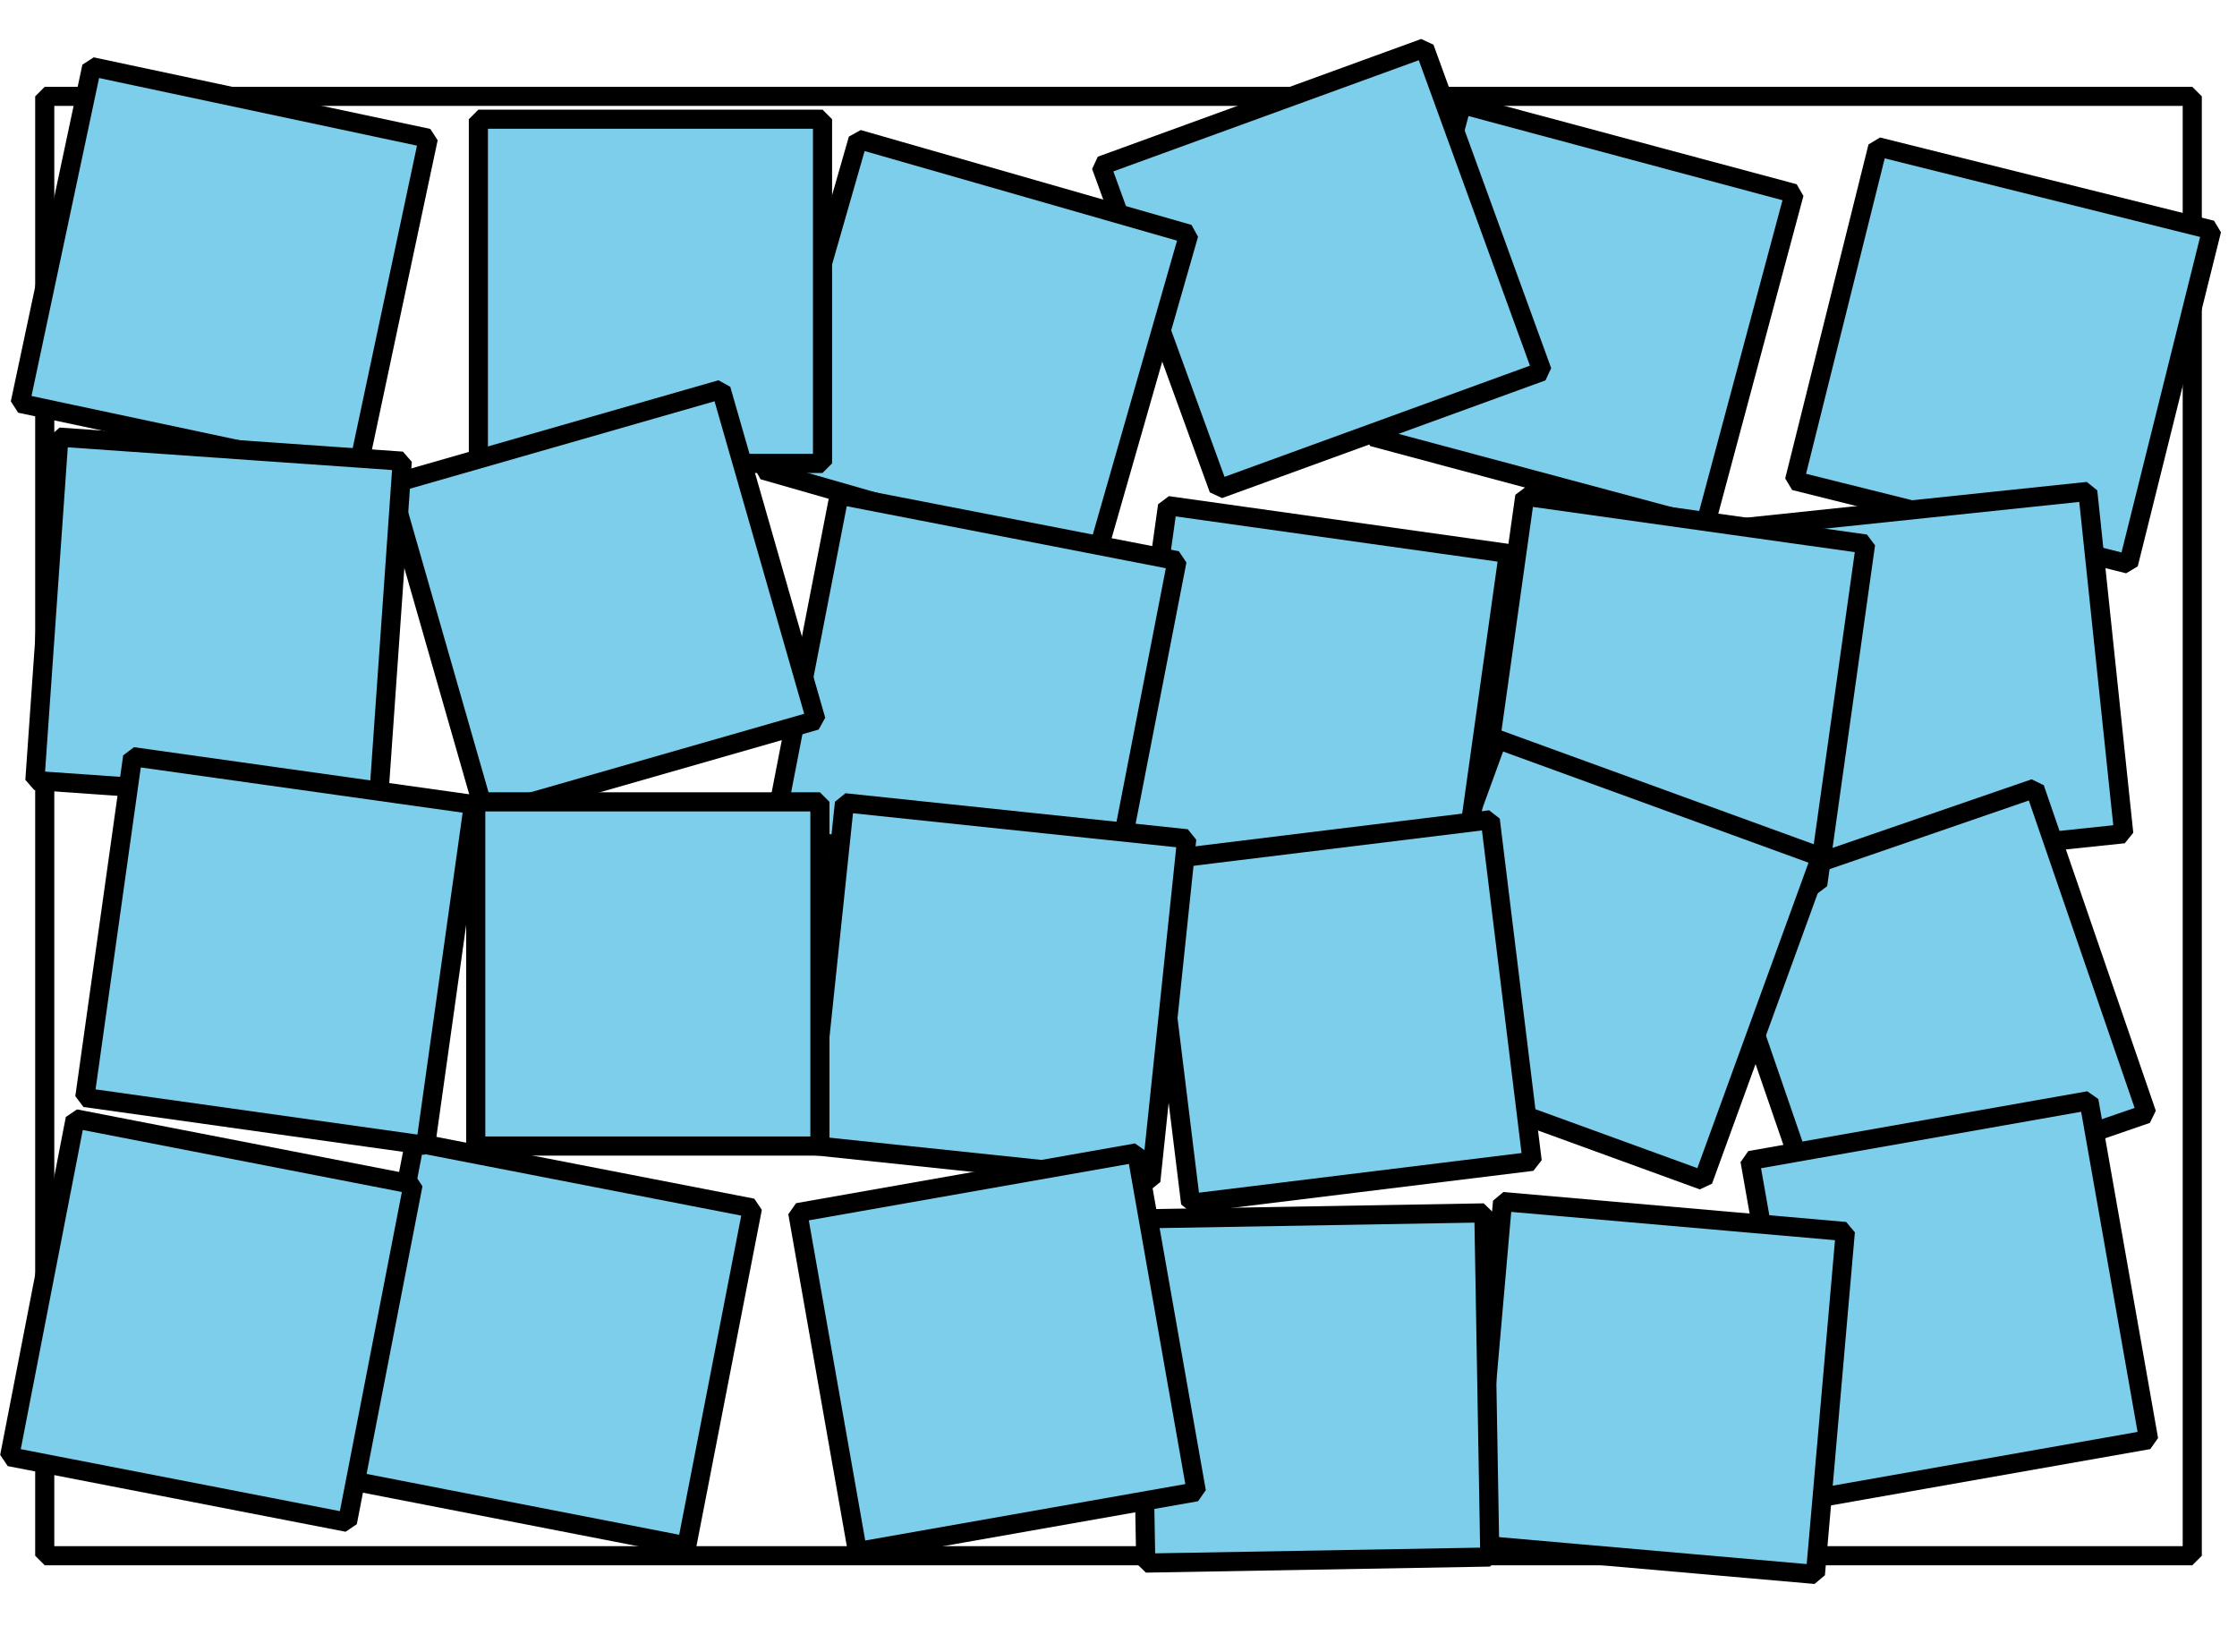
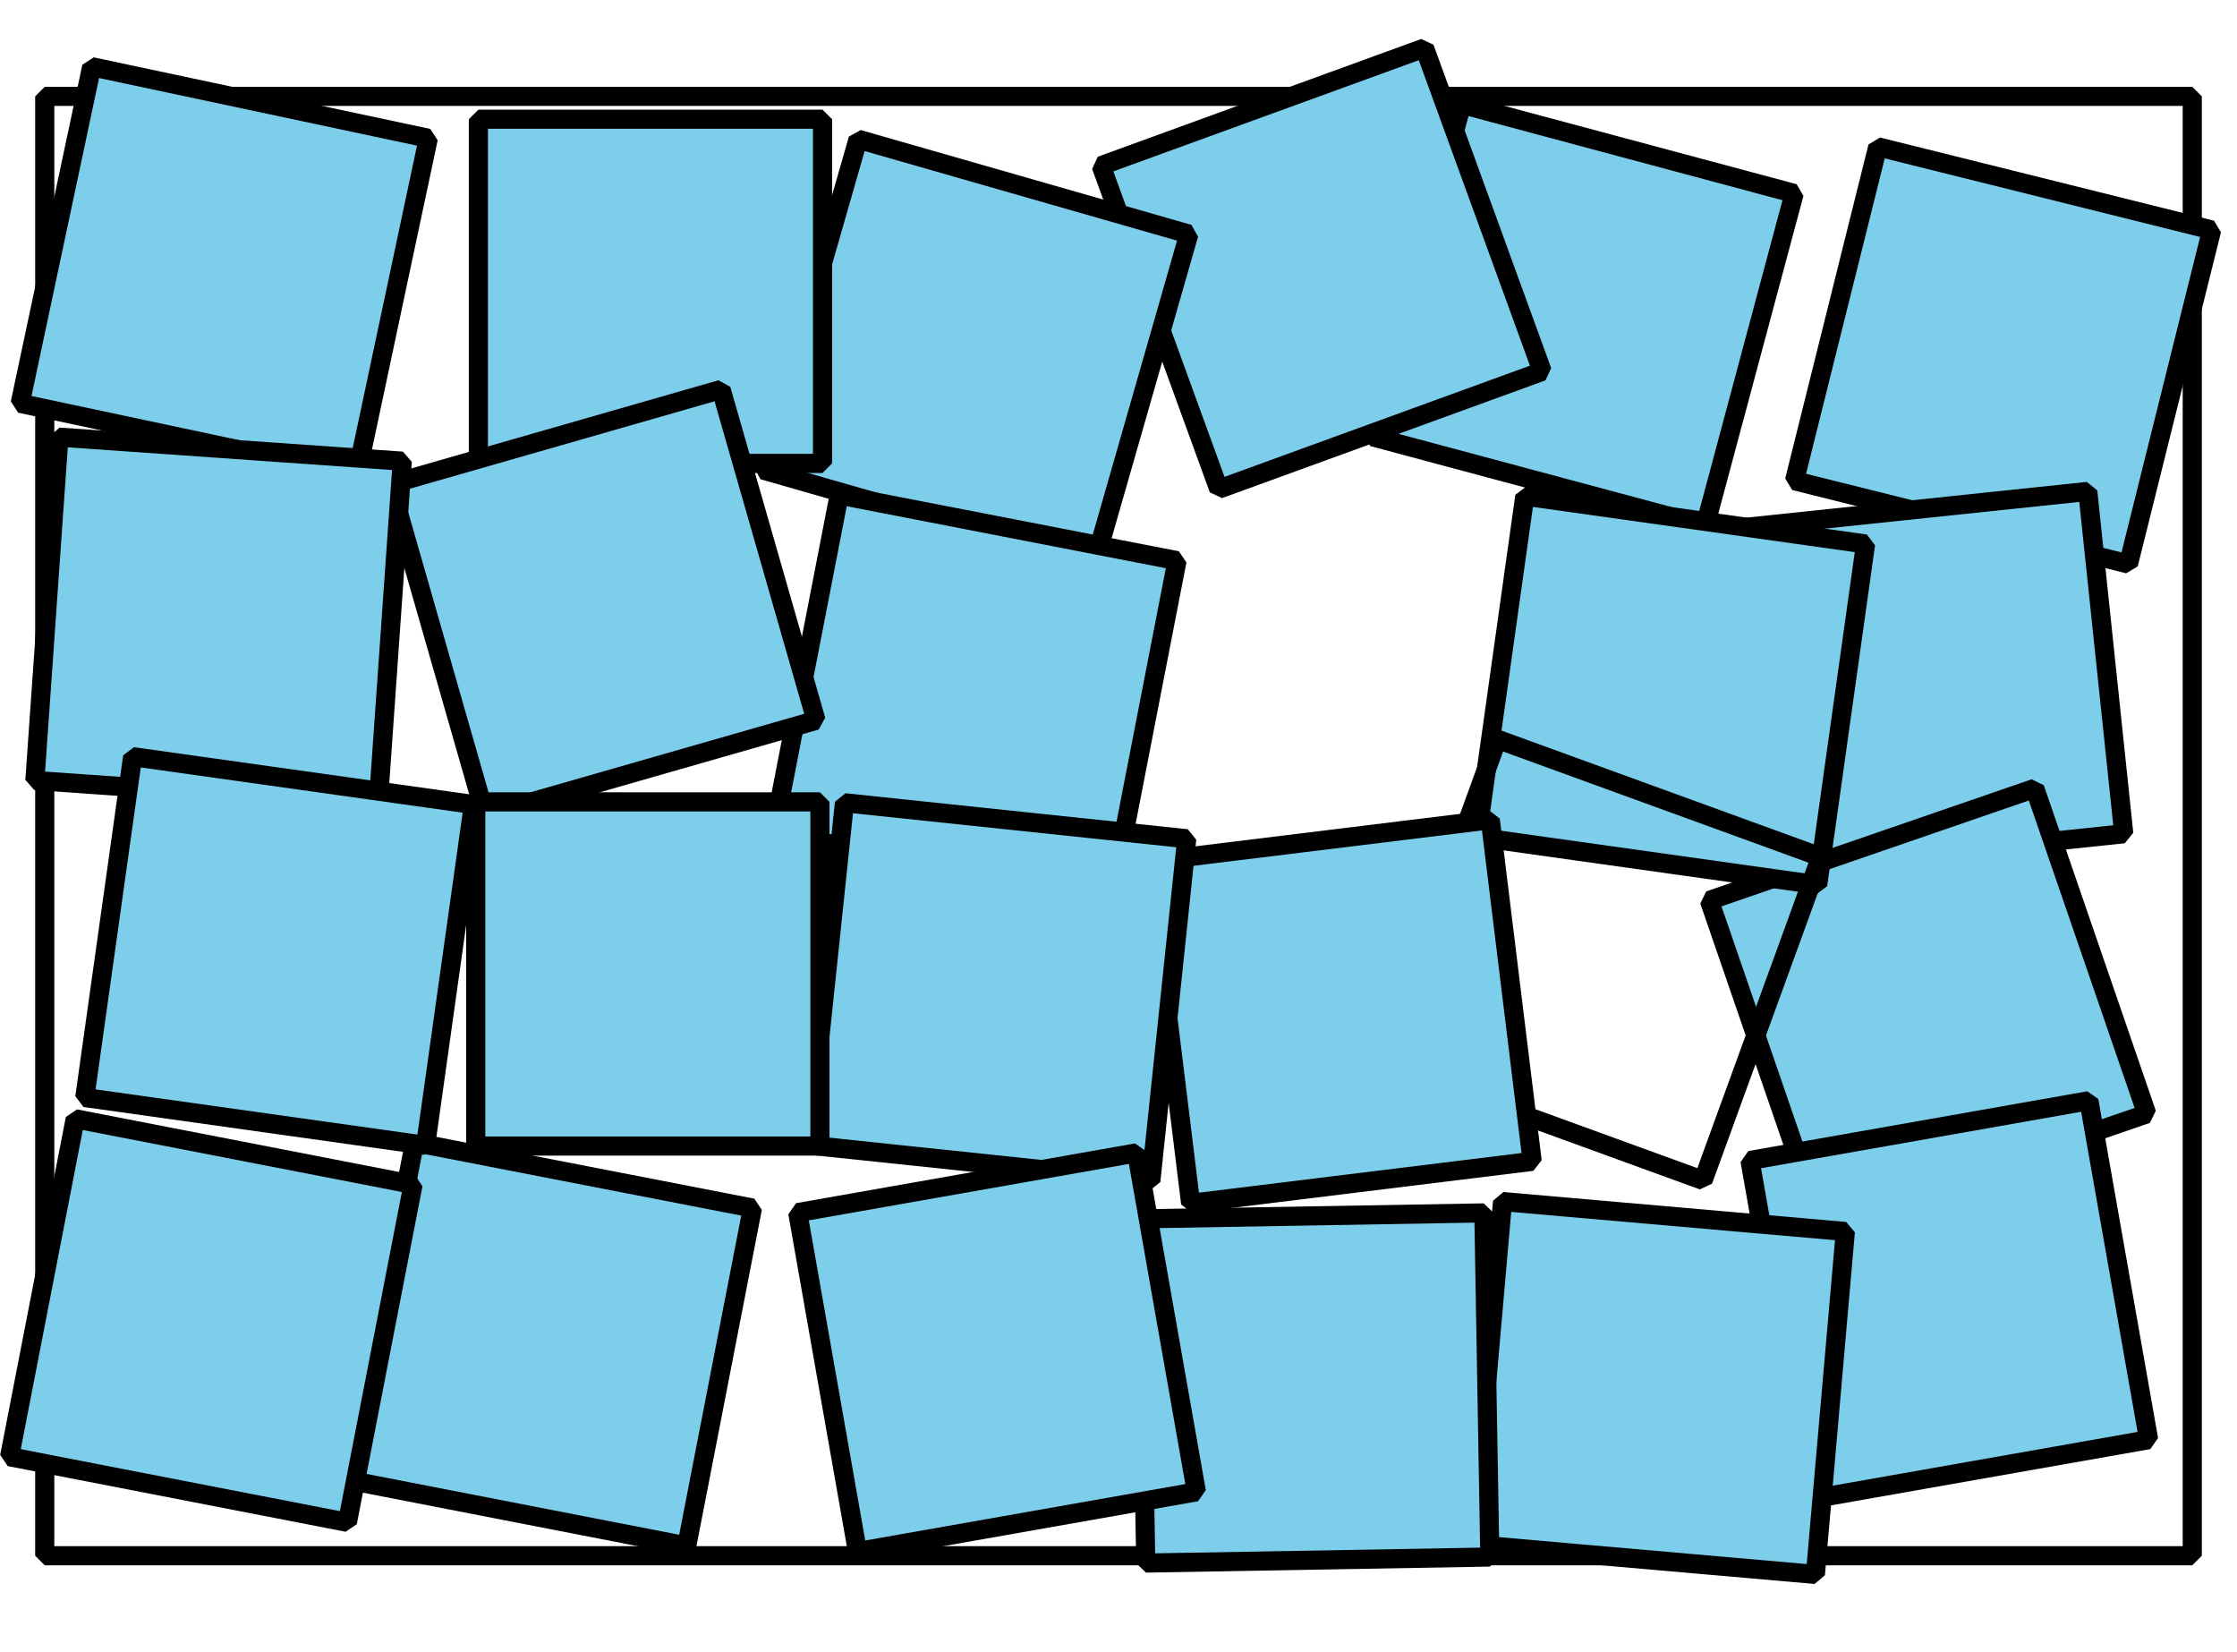
<svg xmlns="http://www.w3.org/2000/svg" height="86.401pt" version="1.1" viewBox="-72 -72 117 86.401" width="117pt">
  <defs>
    <clipPath id="clip1">
      <path d="M-72 14.402V-72H45V14.402ZM45 -72" />
    </clipPath>
  </defs>
  <g id="page1">
    <path clip-path="url(#clip1)" d="M-69.66 9.359V-66.961H42.66V9.359Z" fill="none" stroke="#000000" stroke-linejoin="bevel" stroke-miterlimit="10.037" stroke-width="1" />
    <path clip-path="url(#clip1)" d="M21.855 -46.859L26.211 -64.324L43.676 -59.973L39.324 -42.504Z" fill="#7dceeb" />
    <path clip-path="url(#clip1)" d="M21.855 -46.859L26.211 -64.324L43.676 -59.973L39.324 -42.504Z" fill="none" stroke="#000000" stroke-linejoin="bevel" stroke-miterlimit="10.037" stroke-width="1" />
    <path clip-path="url(#clip1)" d="M21.176 -26.52L19.297 -44.422L37.195 -46.301L39.078 -28.398Z" fill="#7dceeb" />
    <path clip-path="url(#clip1)" d="M21.176 -26.52L19.297 -44.422L37.195 -46.301L39.078 -28.398Z" fill="none" stroke="#000000" stroke-linejoin="bevel" stroke-miterlimit="10.037" stroke-width="1" />
    <path clip-path="url(#clip1)" d="M23.262 -7.891L17.402 -24.91L34.422 -30.773L40.281 -13.75Z" fill="#7dceeb" />
    <path clip-path="url(#clip1)" d="M23.262 -7.891L17.402 -24.91L34.422 -30.773L40.281 -13.75Z" fill="none" stroke="#000000" stroke-linejoin="bevel" stroke-miterlimit="10.037" stroke-width="1" />
    <path clip-path="url(#clip1)" d="M22.652 6.414L19.527 -11.312L37.254 -14.438L40.379 3.289Z" fill="#7dceeb" />
    <path clip-path="url(#clip1)" d="M22.652 6.414L19.527 -11.312L37.254 -14.438L40.379 3.289Z" fill="none" stroke="#000000" stroke-linejoin="bevel" stroke-miterlimit="10.037" stroke-width="1" />
    <path clip-path="url(#clip1)" d="M-0.207 -49.156L4.453 -66.543L21.84 -61.883L17.18 -44.496Z" fill="#7dceeb" />
    <path clip-path="url(#clip1)" d="M-0.207 -49.156L4.453 -66.543L21.84 -61.883L17.18 -44.496Z" fill="none" stroke="#000000" stroke-linejoin="bevel" stroke-miterlimit="10.037" stroke-width="1" />
    <path clip-path="url(#clip1)" d="M5.246 -28.23L7.75 -46.055L25.574 -43.551L23.07 -25.727Z" fill="#7dceeb" />
    <path clip-path="url(#clip1)" d="M5.246 -28.23L7.75 -46.055L25.574 -43.551L23.07 -25.727Z" fill="none" stroke="#000000" stroke-linejoin="bevel" stroke-miterlimit="10.037" stroke-width="1" />
-     <path clip-path="url(#clip1)" d="M0.16 -16.426L6.316 -33.34L23.23 -27.184L17.074 -10.27Z" fill="#7dceeb" />
    <path clip-path="url(#clip1)" d="M0.16 -16.426L6.316 -33.34L23.23 -27.184L17.074 -10.27Z" fill="none" stroke="#000000" stroke-linejoin="bevel" stroke-miterlimit="10.037" stroke-width="1" />
    <path clip-path="url(#clip1)" d="M5.016 8.766L6.586 -9.164L24.516 -7.598L22.949 10.336Z" fill="#7dceeb" />
    <path clip-path="url(#clip1)" d="M5.016 8.766L6.586 -9.164L24.516 -7.598L22.949 10.336Z" fill="none" stroke="#000000" stroke-linejoin="bevel" stroke-miterlimit="10.037" stroke-width="1" />
    <path clip-path="url(#clip1)" d="M-8.254 -46.422L-14.41 -63.336L2.504 -69.492L8.66 -52.578Z" fill="#7dceeb" />
    <path clip-path="url(#clip1)" d="M-8.254 -46.422L-14.41 -63.336L2.504 -69.492L8.66 -52.578Z" fill="none" stroke="#000000" stroke-linejoin="bevel" stroke-miterlimit="10.037" stroke-width="1" />
-     <path clip-path="url(#clip1)" d="M-13.441 -27.734L-10.934 -45.559L6.891 -43.055L4.387 -25.23Z" fill="#7dceeb" />
-     <path clip-path="url(#clip1)" d="M-13.441 -27.734L-10.934 -45.559L6.891 -43.055L4.387 -25.23Z" fill="none" stroke="#000000" stroke-linejoin="bevel" stroke-miterlimit="10.037" stroke-width="1" />
    <path clip-path="url(#clip1)" d="M-9.727 -9.07L-11.922 -26.938L5.945 -29.129L8.137 -11.266Z" fill="#7dceeb" />
    <path clip-path="url(#clip1)" d="M-9.727 -9.07L-11.922 -26.938L5.945 -29.129L8.137 -11.266Z" fill="none" stroke="#000000" stroke-linejoin="bevel" stroke-miterlimit="10.037" stroke-width="1" />
    <path clip-path="url(#clip1)" d="M-12.074 9.742L-12.391 -8.258L5.609 -8.57L5.922 9.426Z" fill="#7dceeb" />
    <path clip-path="url(#clip1)" d="M-12.074 9.742L-12.391 -8.258L5.609 -8.57L5.922 9.426Z" fill="none" stroke="#000000" stroke-linejoin="bevel" stroke-miterlimit="10.037" stroke-width="1" />
    <path clip-path="url(#clip1)" d="M-32.086 -47.418L-27.121 -64.719L-9.82 -59.758L-14.781 -42.457Z" fill="#7dceeb" />
    <path clip-path="url(#clip1)" d="M-32.086 -47.418L-27.121 -64.719L-9.82 -59.758L-14.781 -42.457Z" fill="none" stroke="#000000" stroke-linejoin="bevel" stroke-miterlimit="10.037" stroke-width="1" />
    <path clip-path="url(#clip1)" d="M-31.543 -28.445L-28.109 -46.113L-10.438 -42.68L-13.875 -25.008Z" fill="#7dceeb" />
    <path clip-path="url(#clip1)" d="M-31.543 -28.445L-28.109 -46.113L-10.438 -42.68L-13.875 -25.008Z" fill="none" stroke="#000000" stroke-linejoin="bevel" stroke-miterlimit="10.037" stroke-width="1" />
    <path clip-path="url(#clip1)" d="M-29.711 -12.117L-27.832 -30.02L-9.93 -28.137L-11.809 -10.238Z" fill="#7dceeb" />
    <path clip-path="url(#clip1)" d="M-29.711 -12.117L-27.832 -30.02L-9.93 -28.137L-11.809 -10.238Z" fill="none" stroke="#000000" stroke-linejoin="bevel" stroke-miterlimit="10.037" stroke-width="1" />
    <path clip-path="url(#clip1)" d="M-27.152 9.141L-30.277 -8.586L-12.551 -11.711L-9.426 6.016Z" fill="#7dceeb" />
    <path clip-path="url(#clip1)" d="M-27.152 9.141L-30.277 -8.586L-12.551 -11.711L-9.426 6.016Z" fill="none" stroke="#000000" stroke-linejoin="bevel" stroke-miterlimit="10.037" stroke-width="1" />
    <path clip-path="url(#clip1)" d="M-46.98 -47.766V-65.766H-28.98V-47.766Z" fill="#7dceeb" />
    <path clip-path="url(#clip1)" d="M-46.98 -47.766V-65.766H-28.98V-47.766Z" fill="none" stroke="#000000" stroke-linejoin="bevel" stroke-miterlimit="10.037" stroke-width="1" />
    <path clip-path="url(#clip1)" d="M-46.625 -29.367L-51.586 -46.668L-34.285 -51.633L-29.32 -34.328Z" fill="#7dceeb" />
    <path clip-path="url(#clip1)" d="M-46.625 -29.367L-51.586 -46.668L-34.285 -51.633L-29.32 -34.328Z" fill="none" stroke="#000000" stroke-linejoin="bevel" stroke-miterlimit="10.037" stroke-width="1" />
    <path clip-path="url(#clip1)" d="M-47.117 -12.066V-30.066H-29.117V-12.066Z" fill="#7dceeb" />
    <path clip-path="url(#clip1)" d="M-47.117 -12.066V-30.066H-29.117V-12.066Z" fill="none" stroke="#000000" stroke-linejoin="bevel" stroke-miterlimit="10.037" stroke-width="1" />
    <path clip-path="url(#clip1)" d="M-53.75 5.41L-50.316 -12.258L-32.645 -8.824L-36.082 8.848Z" fill="#7dceeb" />
    <path clip-path="url(#clip1)" d="M-53.75 5.41L-50.316 -12.258L-32.645 -8.824L-36.082 8.848Z" fill="none" stroke="#000000" stroke-linejoin="bevel" stroke-miterlimit="10.037" stroke-width="1" />
    <path clip-path="url(#clip1)" d="M-70.945 -50.906L-67.203 -68.512L-49.598 -64.769L-53.34 -47.164Z" fill="#7dceeb" />
    <path clip-path="url(#clip1)" d="M-70.945 -50.906L-67.203 -68.512L-49.598 -64.769L-53.34 -47.164Z" fill="none" stroke="#000000" stroke-linejoin="bevel" stroke-miterlimit="10.037" stroke-width="1" />
    <path clip-path="url(#clip1)" d="M-70.176 -31.184L-68.918 -49.141L-50.961 -47.883L-52.219 -29.93Z" fill="#7dceeb" />
    <path clip-path="url(#clip1)" d="M-70.176 -31.184L-68.918 -49.141L-50.961 -47.883L-52.219 -29.93Z" fill="none" stroke="#000000" stroke-linejoin="bevel" stroke-miterlimit="10.037" stroke-width="1" />
    <path clip-path="url(#clip1)" d="M-67.566 -14.605L-65.062 -32.43L-47.238 -29.926L-49.742 -12.102Z" fill="#7dceeb" />
    <path clip-path="url(#clip1)" d="M-67.566 -14.605L-65.062 -32.43L-47.238 -29.926L-49.742 -12.102Z" fill="none" stroke="#000000" stroke-linejoin="bevel" stroke-miterlimit="10.037" stroke-width="1" />
    <path clip-path="url(#clip1)" d="M-71.5 4.18L-68.066 -13.492L-50.395 -10.059L-53.828 7.613Z" fill="#7dceeb" />
    <path clip-path="url(#clip1)" d="M-71.5 4.18L-68.066 -13.492L-50.395 -10.059L-53.828 7.613Z" fill="none" stroke="#000000" stroke-linejoin="bevel" stroke-miterlimit="10.037" stroke-width="1" />
  </g>
</svg>